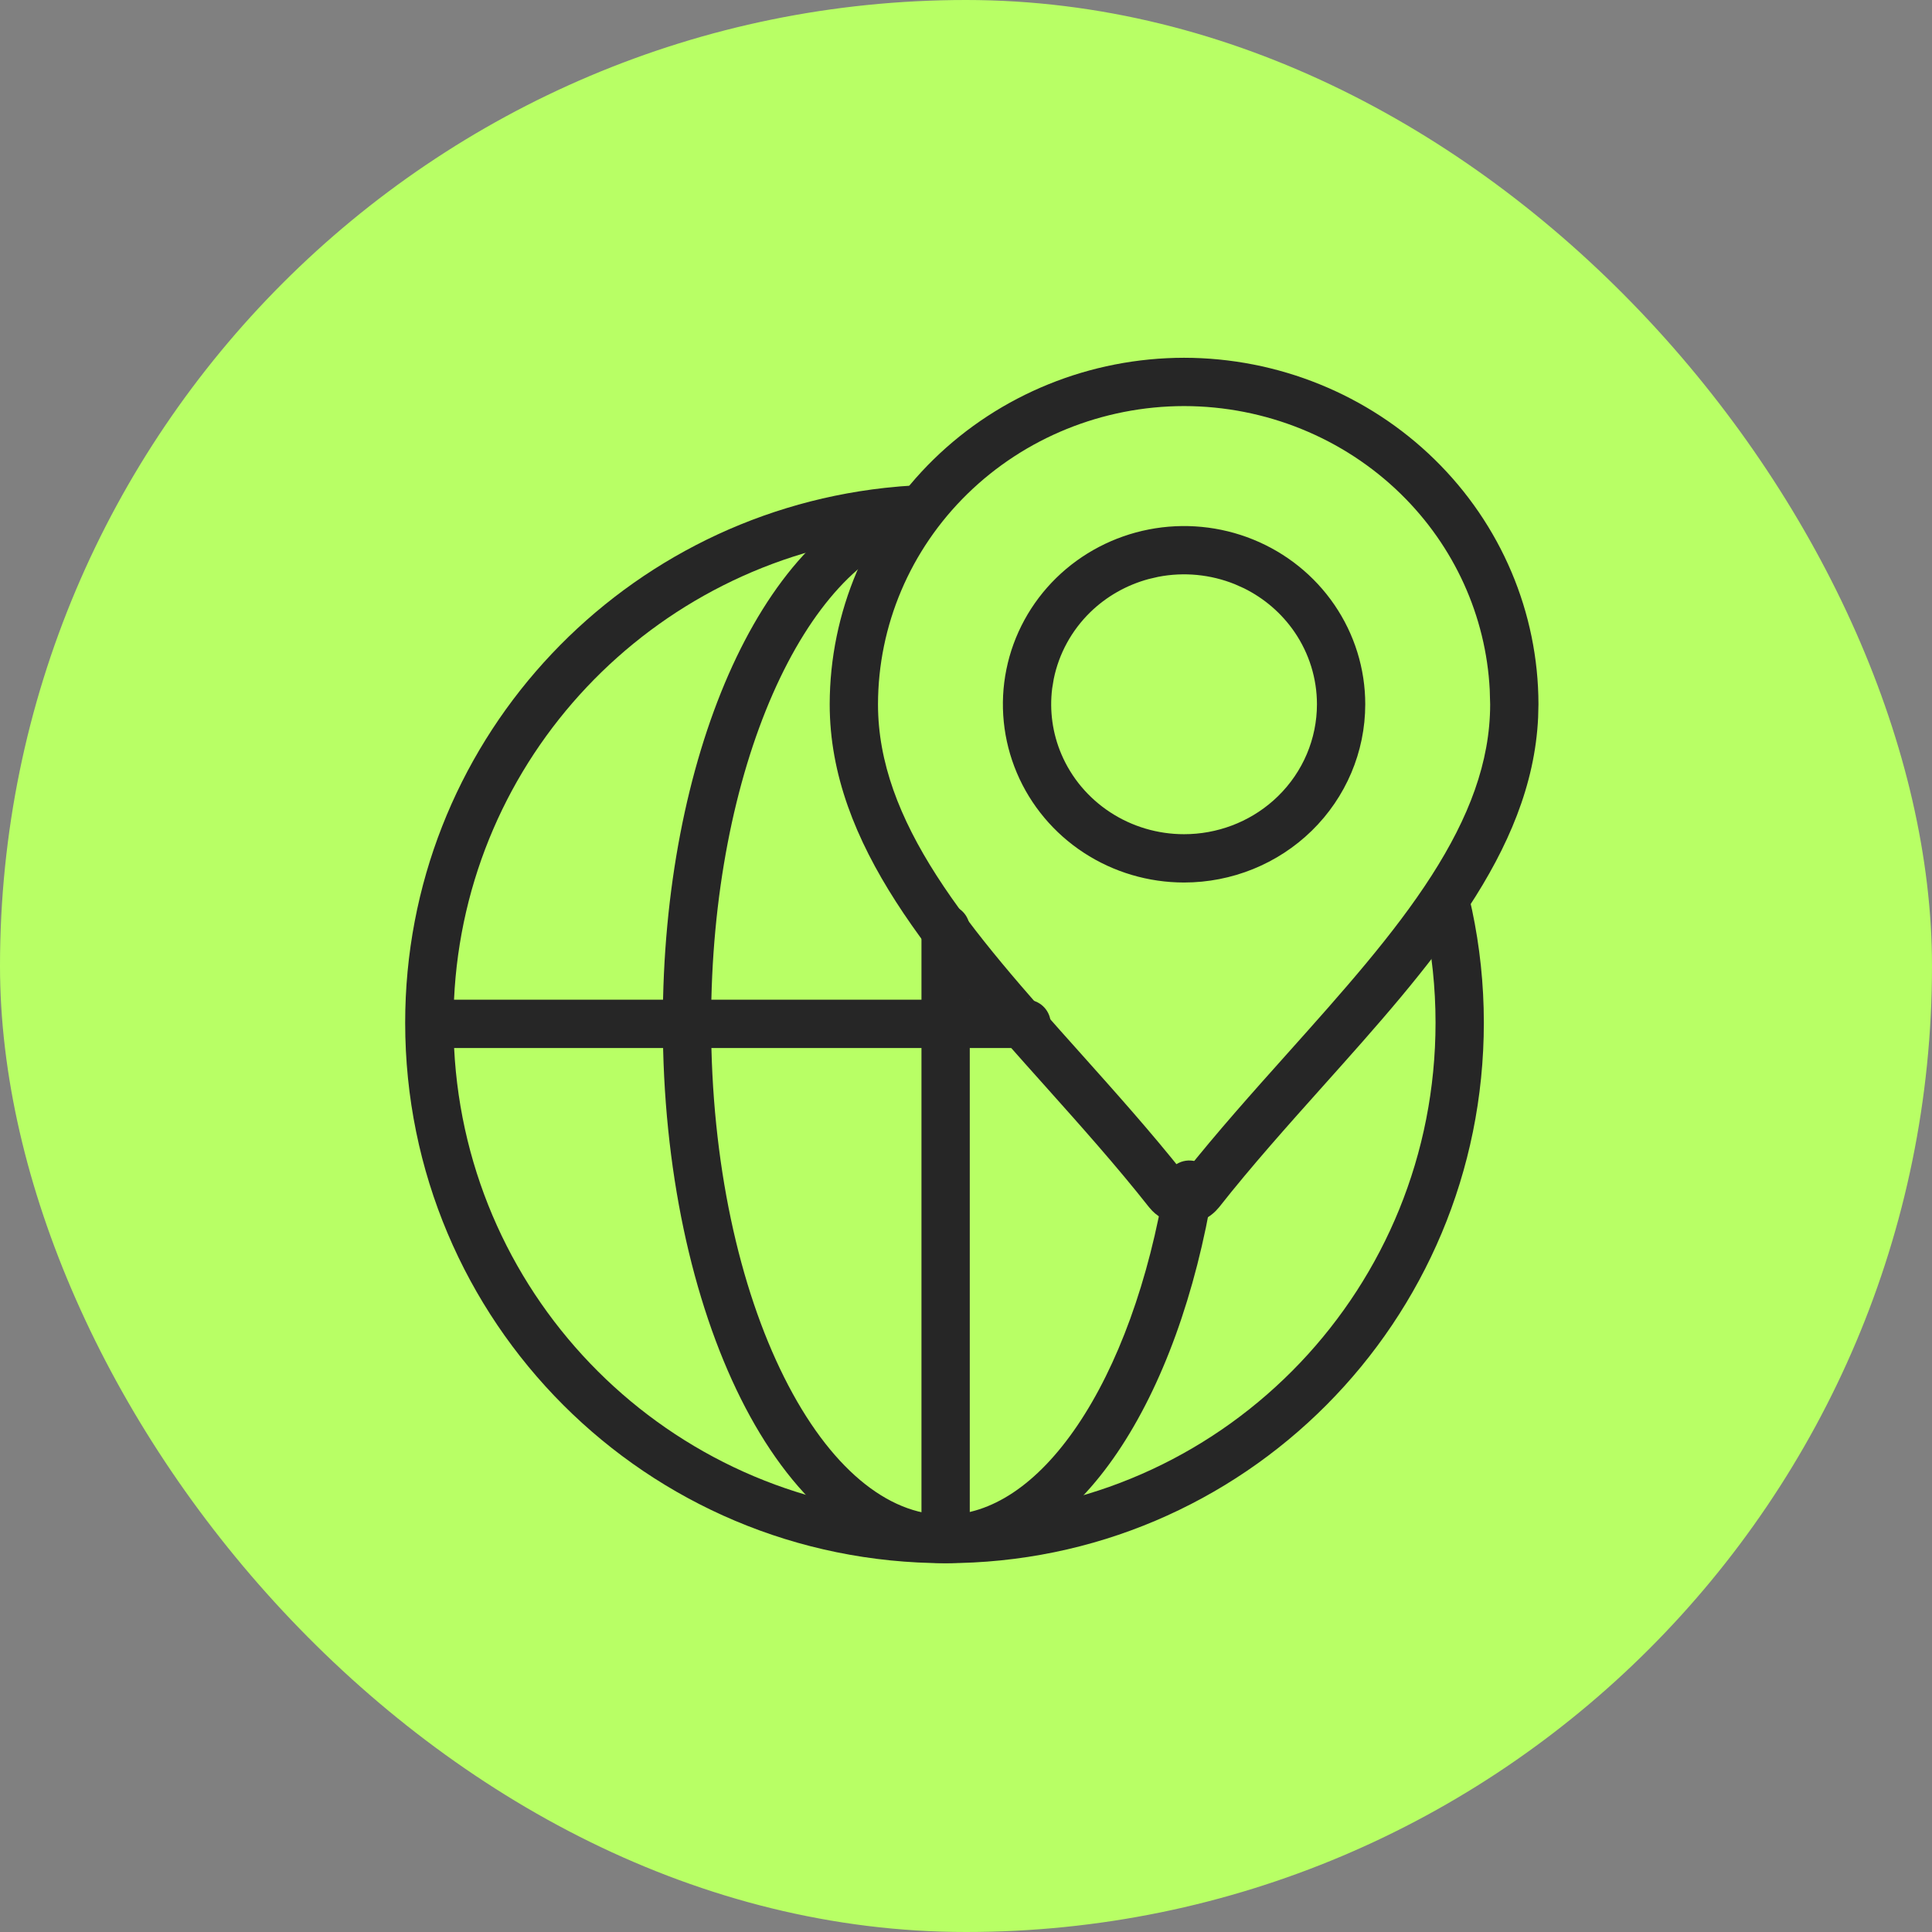
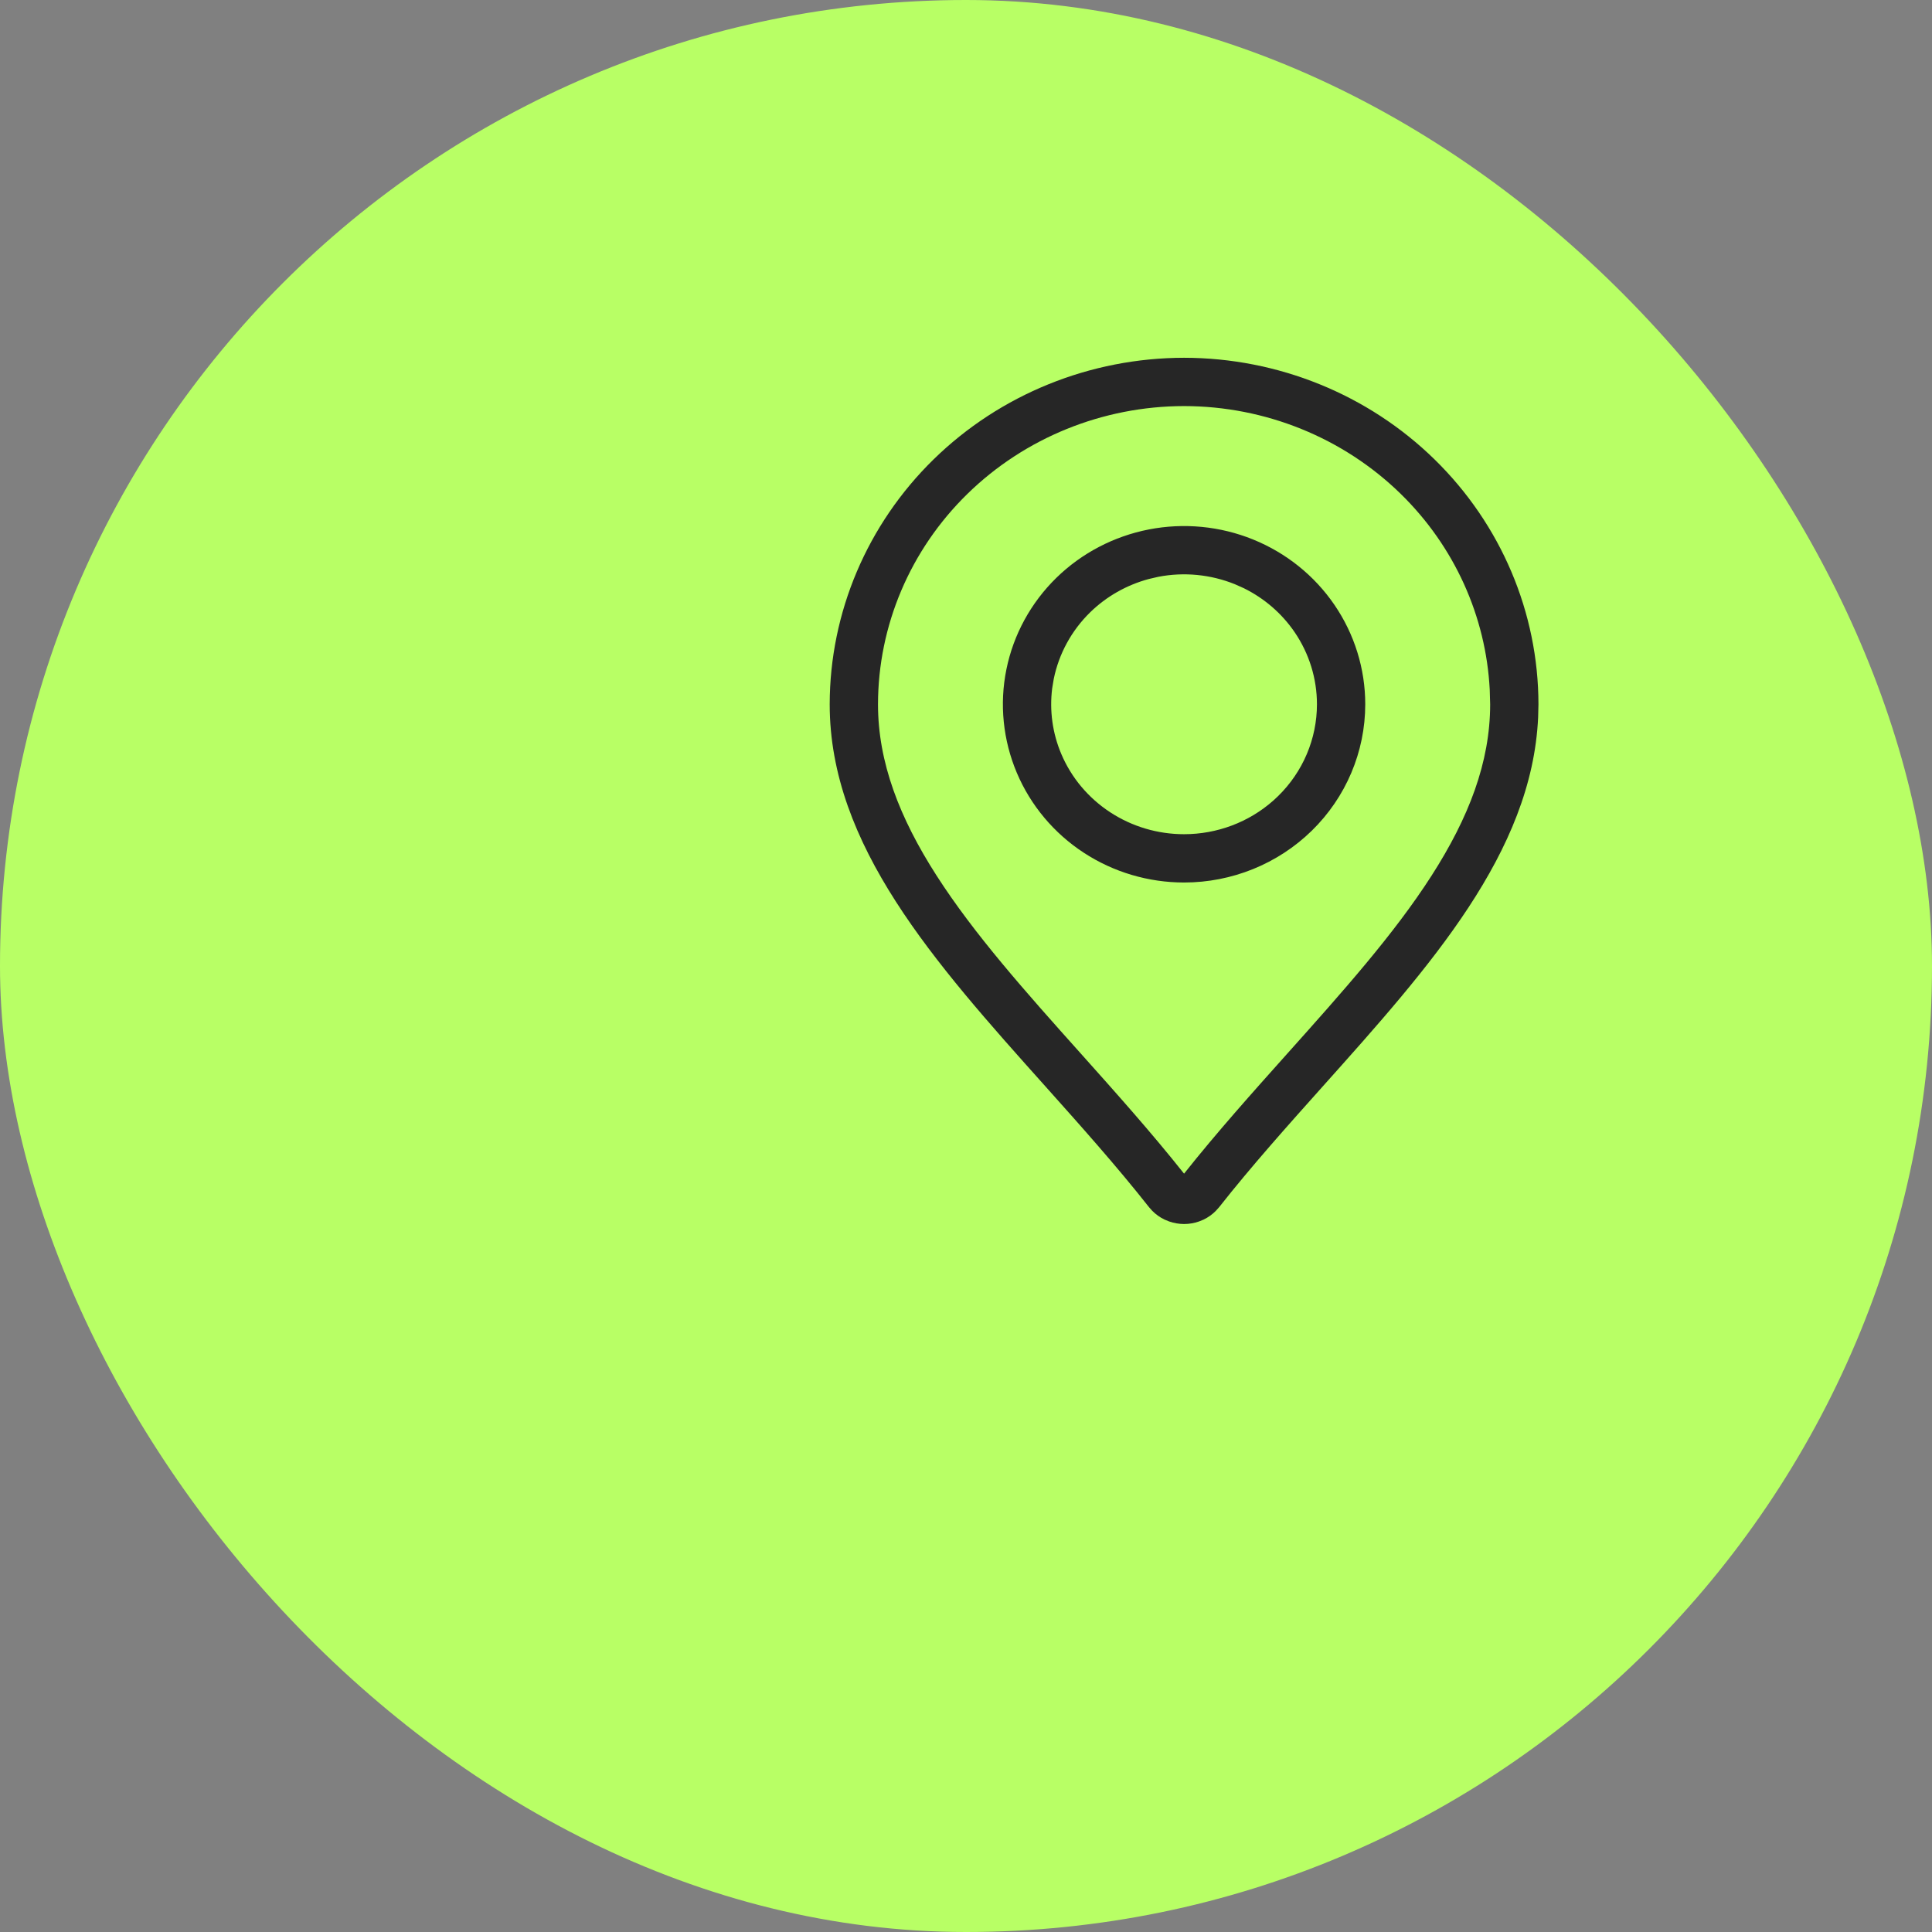
<svg xmlns="http://www.w3.org/2000/svg" width="60" height="60" viewBox="0 0 60 60" fill="none">
  <rect x="0" y="0" width="60" height="60" fill="#808080" stroke="none" />
  <rect width="60" height="60" rx="30" fill="#B8FF65" />
-   <path d="M28.517 15.072C28.897 15.09 29.209 15.393 29.23 15.781C29.252 16.195 28.934 16.548 28.521 16.57L28.079 16.601C27.933 16.613 27.787 16.626 27.642 16.642C20.235 17.466 14.447 23.537 14.1 31.047H28.617V28.842C28.617 28.427 28.953 28.092 29.367 28.092C29.782 28.092 30.117 28.428 30.117 28.842V31.047H31.881L31.958 31.051C32.336 31.089 32.631 31.409 32.631 31.797C32.631 32.185 32.336 32.504 31.958 32.543L31.881 32.547H30.117V47.027C38.184 46.636 44.582 39.967 44.582 31.762C44.582 30.667 44.467 29.601 44.249 28.574L44.15 28.137L44.135 28.061C44.083 27.685 44.324 27.322 44.702 27.23C45.079 27.139 45.459 27.35 45.585 27.709L45.608 27.782L45.717 28.264C45.956 29.392 46.082 30.562 46.082 31.762C46.082 41.041 38.619 48.546 29.367 48.546C20.084 48.546 12.583 41.045 12.583 31.762C12.584 23.148 19.088 16.085 27.476 15.152C27.794 15.117 28.116 15.09 28.44 15.072H28.517ZM14.103 32.547C14.497 40.387 20.773 46.65 28.617 47.027V32.547H14.103Z" fill="#262626" />
-   <path d="M20.584 31.762C20.584 27.644 21.346 23.861 22.627 20.944C23.894 18.061 25.741 15.873 28.01 15.234C28.409 15.122 28.822 15.354 28.935 15.753C29.047 16.152 28.815 16.566 28.416 16.678C26.791 17.136 25.199 18.819 24 21.548C22.816 24.244 22.084 27.815 22.084 31.762C22.084 36.105 22.963 39.995 24.351 42.77C25.76 45.588 27.57 47.046 29.351 47.046C30.769 47.046 32.205 46.122 33.458 44.272C34.703 42.434 35.683 39.794 36.194 36.669C36.261 36.26 36.647 35.983 37.056 36.05C37.465 36.117 37.742 36.502 37.675 36.911C37.139 40.185 36.099 43.047 34.699 45.113C33.308 47.166 31.475 48.546 29.351 48.546C26.697 48.546 24.499 46.421 23.009 43.441C21.497 40.416 20.584 36.287 20.584 31.762Z" fill="#262626" />
  <path d="M36.772 11.111C39.69 11.114 42.487 12.249 44.55 14.266C46.614 16.284 47.775 19.019 47.778 21.872L47.768 22.28C47.575 26.478 44.419 30.006 41.084 33.734C39.994 34.953 38.866 36.214 37.862 37.489L37.758 37.605C37.649 37.715 37.521 37.807 37.38 37.875L37.235 37.934C37.087 37.986 36.93 38.013 36.772 38.013C36.614 38.012 36.458 37.986 36.31 37.934L36.166 37.875C36.024 37.807 35.895 37.715 35.786 37.605L35.683 37.489C34.679 36.214 33.551 34.953 32.462 33.734C29.018 29.886 25.767 26.25 25.767 21.872C25.771 19.019 26.931 16.284 28.994 14.266C31.057 12.249 33.855 11.114 36.772 11.111ZM36.772 12.611C34.242 12.614 31.822 13.599 30.043 15.339C28.264 17.078 27.27 19.429 27.267 21.874C27.268 23.673 27.932 25.394 29.086 27.192C30.252 29.009 31.838 30.789 33.579 32.734L33.58 32.735C34.632 33.912 35.757 35.169 36.772 36.449C37.788 35.169 38.913 33.911 39.966 32.734C41.706 30.789 43.294 29.01 44.46 27.192C45.613 25.394 46.278 23.673 46.278 21.874L46.265 21.417C46.147 19.138 45.169 16.969 43.502 15.339C41.722 13.599 39.303 12.614 36.772 12.611ZM40.899 21.872C40.899 21.074 40.657 20.293 40.204 19.63C39.807 19.049 39.264 18.581 38.63 18.268L38.352 18.144C37.598 17.839 36.768 17.758 35.968 17.914L35.671 17.983C34.986 18.169 34.359 18.524 33.854 19.018C33.277 19.583 32.885 20.302 32.725 21.085L32.676 21.38C32.59 22.069 32.686 22.772 32.96 23.417C33.272 24.154 33.802 24.784 34.48 25.227C35.159 25.671 35.956 25.907 36.772 25.907C37.798 25.907 38.786 25.534 39.543 24.863L39.691 24.725C40.465 23.969 40.899 22.942 40.899 21.872ZM42.399 21.872C42.399 23.351 41.798 24.762 40.739 25.798C39.681 26.832 38.254 27.407 36.772 27.407C35.667 27.407 34.583 27.087 33.659 26.483C32.734 25.879 32.009 25.017 31.579 24.002C31.149 22.986 31.035 21.866 31.255 20.786C31.474 19.706 32.016 18.718 32.805 17.946C33.594 17.175 34.596 16.653 35.681 16.442C36.766 16.231 37.891 16.339 38.915 16.754C39.939 17.169 40.82 17.873 41.442 18.784C42.065 19.695 42.399 20.77 42.399 21.872Z" fill="#262626" />
</svg>